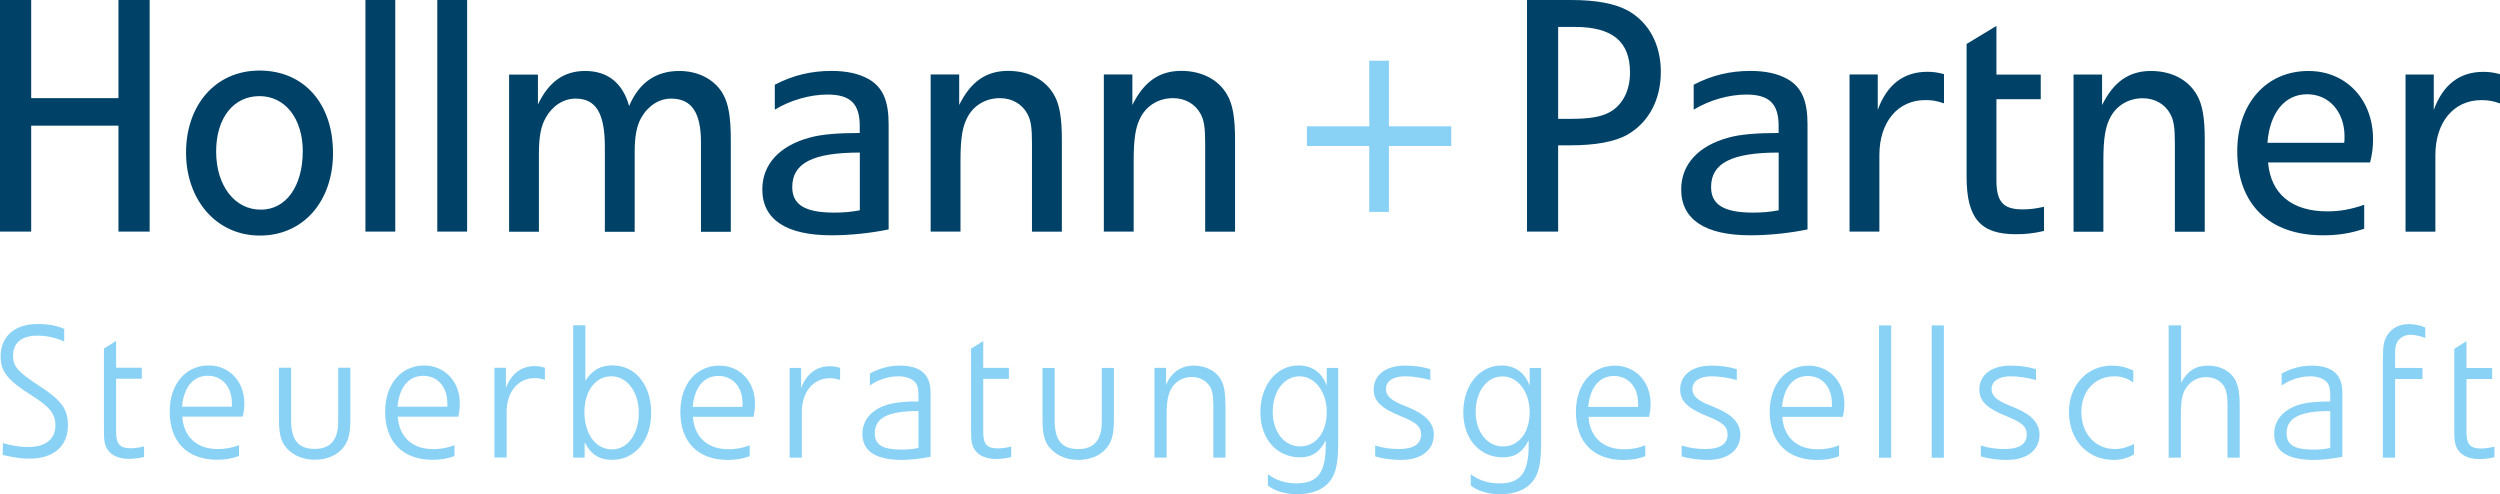
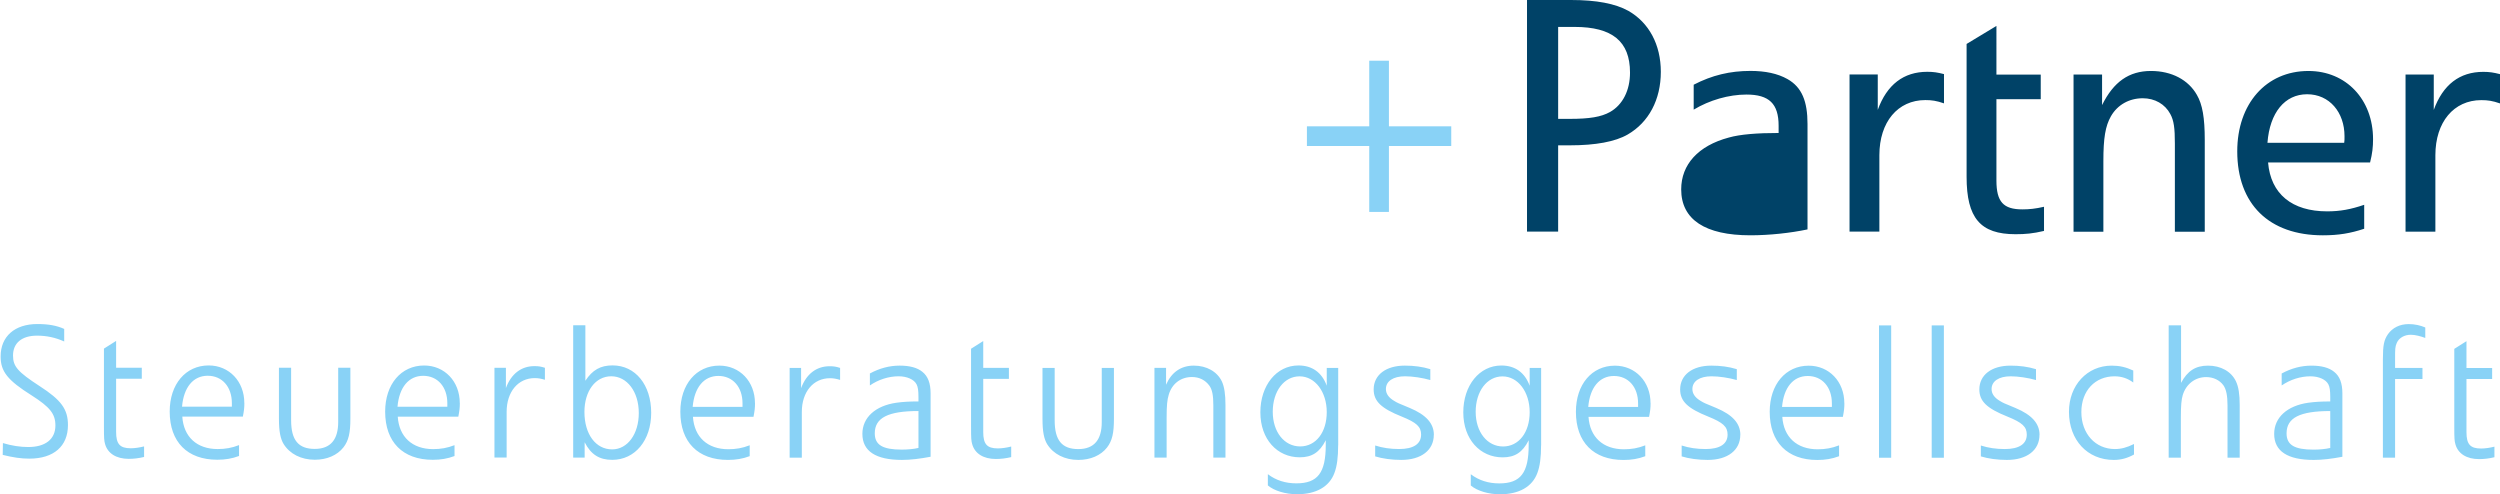
<svg xmlns="http://www.w3.org/2000/svg" id="Ebene_2" viewBox="0 0 480.12 94.93">
  <defs>
    <style>.cls-1{fill:#89d2f6;}.cls-1,.cls-2{stroke-width:0px;}.cls-2{fill:#004267;}</style>
  </defs>
  <g id="Ebene_1-2">
-     <path class="cls-2" d="m480.12,19.85v-5.61c-1.26-.32-2.02-.44-3.21-.44-4.54,0-7.75,2.46-9.51,7.31v-6.8h-5.42v30.18h5.73v-14.68c0-6.36,3.53-10.58,8.82-10.58,1.26,0,2.14.13,3.59.63m-29.86,6.3c0,.57,0,.95-.06,1.26h-14.74c.44-5.8,3.34-9.32,7.62-9.32s7.18,3.46,7.18,8.06m5.48.57c0-7.62-5.17-13.1-12.41-13.1-8.13,0-13.67,6.3-13.67,15.43,0,10.14,6.11,16.13,16.44,16.13,3.02,0,5.29-.38,7.94-1.26v-4.6c-2.58.88-4.6,1.26-7.12,1.26-6.74,0-10.84-3.34-11.34-9.39h19.59c.44-1.76.57-2.96.57-4.47m-32.32,17.77v-17.64c0-4.22-.44-6.8-1.51-8.63-1.64-2.9-4.85-4.6-8.82-4.6-4.22,0-7.18,2.08-9.39,6.55v-5.86h-5.48v30.18h5.73v-13.54c0-4.47.38-6.74,1.45-8.63,1.26-2.21,3.53-3.46,6.11-3.46,2.33,0,4.28,1.13,5.29,3.02.69,1.26.88,2.71.88,5.67v16.95h5.73Zm-30.87-.13v-4.66c-1.64.38-2.84.5-4.16.5-3.65,0-4.98-1.45-4.98-5.54v-15.62h8.51v-4.72h-8.51V4.98l-5.73,3.46v25.51c0,7.94,2.65,11.03,9.39,11.03,1.95,0,3.34-.13,5.48-.63m-19.21-24.51v-5.61c-1.26-.32-2.02-.44-3.21-.44-4.54,0-7.75,2.46-9.51,7.31v-6.8h-5.42v30.18h5.73v-14.68c0-6.36,3.53-10.58,8.82-10.58,1.26,0,2.14.13,3.59.63m-31.75,20.54c-1.7.31-3.09.44-4.91.44-5.61,0-8.07-1.51-8.07-4.91,0-4.6,3.97-6.62,12.98-6.62v11.09Zm5.54,3.65v-20.22c0-4.35-1.07-7.06-3.84-8.63-1.89-1.07-4.28-1.57-7.12-1.57-3.91,0-7.37.82-10.9,2.65v4.79c3.03-1.83,6.74-2.9,10.14-2.9,4.35,0,6.17,1.76,6.17,5.99v1.39c-4.09,0-7.37.25-9.58.88-5.86,1.57-9.13,5.17-9.13,9.95,0,5.8,4.6,8.82,13.29,8.82,3.65,0,7.69-.44,10.96-1.13m-34.08-30.11c0,3.4-1.39,6.17-3.84,7.56-1.7.95-3.91,1.32-7.75,1.32h-2.21V5.17h3.15c7.24,0,10.65,2.77,10.65,8.76m5.92-.13c0-5.23-2.27-9.45-6.24-11.72-2.52-1.39-6.11-2.08-11.02-2.08h-8.44v44.48h5.98v-16.57h2.27c4.91,0,8.69-.69,11.09-2.08,4.03-2.33,6.36-6.68,6.36-12.03" />
+     <path class="cls-2" d="m480.12,19.85v-5.61c-1.26-.32-2.02-.44-3.21-.44-4.54,0-7.75,2.46-9.51,7.31v-6.8h-5.42v30.18h5.73v-14.68c0-6.36,3.53-10.58,8.82-10.58,1.26,0,2.14.13,3.59.63m-29.86,6.3c0,.57,0,.95-.06,1.26h-14.74c.44-5.8,3.34-9.32,7.62-9.32s7.18,3.46,7.18,8.06m5.48.57c0-7.62-5.17-13.1-12.41-13.1-8.13,0-13.67,6.3-13.67,15.43,0,10.14,6.11,16.13,16.44,16.13,3.02,0,5.29-.38,7.94-1.26v-4.6c-2.58.88-4.6,1.26-7.12,1.26-6.74,0-10.84-3.34-11.34-9.39h19.59c.44-1.76.57-2.96.57-4.47m-32.32,17.77v-17.64c0-4.22-.44-6.8-1.51-8.63-1.64-2.9-4.85-4.6-8.82-4.6-4.22,0-7.18,2.08-9.39,6.55v-5.86h-5.48v30.18h5.73v-13.54c0-4.47.38-6.74,1.45-8.63,1.26-2.21,3.53-3.46,6.11-3.46,2.33,0,4.28,1.13,5.29,3.02.69,1.26.88,2.71.88,5.67v16.95h5.73Zm-30.87-.13v-4.66c-1.64.38-2.84.5-4.16.5-3.65,0-4.98-1.45-4.98-5.54v-15.62h8.51v-4.72h-8.51V4.98l-5.73,3.46v25.51c0,7.94,2.65,11.03,9.39,11.03,1.95,0,3.34-.13,5.48-.63m-19.21-24.51v-5.61c-1.26-.32-2.02-.44-3.21-.44-4.54,0-7.75,2.46-9.51,7.31v-6.8h-5.42v30.18h5.73v-14.68c0-6.36,3.53-10.58,8.82-10.58,1.26,0,2.14.13,3.59.63m-31.75,20.54v11.09Zm5.54,3.65v-20.22c0-4.35-1.07-7.06-3.84-8.63-1.89-1.07-4.28-1.57-7.12-1.57-3.91,0-7.37.82-10.9,2.65v4.79c3.03-1.83,6.74-2.9,10.14-2.9,4.35,0,6.17,1.76,6.17,5.99v1.39c-4.09,0-7.37.25-9.58.88-5.86,1.57-9.13,5.17-9.13,9.95,0,5.8,4.6,8.82,13.29,8.82,3.65,0,7.69-.44,10.96-1.13m-34.08-30.11c0,3.4-1.39,6.17-3.84,7.56-1.7.95-3.91,1.32-7.75,1.32h-2.21V5.17h3.15c7.24,0,10.65,2.77,10.65,8.76m5.92-.13c0-5.23-2.27-9.45-6.24-11.72-2.52-1.39-6.11-2.08-11.02-2.08h-8.44v44.48h5.98v-16.57h2.27c4.91,0,8.69-.69,11.09-2.08,4.03-2.33,6.36-6.68,6.36-12.03" />
    <polygon class="cls-1" points="278.71 28.04 278.71 24.26 266.74 24.26 266.74 11.66 262.96 11.66 262.96 24.26 250.99 24.26 250.99 28.04 262.96 28.04 262.96 40.7 266.74 40.7 266.74 28.04 278.71 28.04" />
-     <path class="cls-2" d="m237.19,44.48v-17.64c0-4.22-.44-6.8-1.51-8.63-1.64-2.9-4.85-4.6-8.82-4.6-4.22,0-7.18,2.08-9.39,6.55v-5.86h-5.48v30.18h5.73v-13.54c0-4.47.38-6.74,1.45-8.63,1.26-2.21,3.53-3.46,6.11-3.46,2.33,0,4.28,1.13,5.29,3.02.69,1.26.88,2.71.88,5.67v16.95h5.73Zm-33.26,0v-17.64c0-4.22-.44-6.8-1.51-8.63-1.64-2.9-4.85-4.6-8.82-4.6-4.22,0-7.18,2.08-9.39,6.55v-5.86h-5.48v30.18h5.73v-13.54c0-4.47.38-6.74,1.45-8.63,1.26-2.21,3.53-3.46,6.11-3.46,2.33,0,4.28,1.13,5.29,3.02.69,1.26.88,2.71.88,5.67v16.95h5.73Zm-38.81-4.09c-1.7.31-3.09.44-4.91.44-5.61,0-8.06-1.51-8.06-4.91,0-4.6,3.97-6.62,12.98-6.62v11.09Zm5.54,3.65v-20.22c0-4.35-1.07-7.06-3.84-8.63-1.89-1.07-4.28-1.57-7.12-1.57-3.91,0-7.37.82-10.9,2.65v4.79c3.02-1.83,6.74-2.9,10.14-2.9,4.35,0,6.17,1.76,6.17,5.99v1.39c-4.1,0-7.37.25-9.58.88-5.86,1.57-9.13,5.17-9.13,9.95,0,5.8,4.6,8.82,13.29,8.82,3.65,0,7.69-.44,10.96-1.13m-30.3.44v-17.58c0-4.47-.44-6.99-1.51-8.88-1.57-2.77-4.72-4.41-8.38-4.41-4.54,0-7.75,2.27-9.64,6.74-1.2-4.35-4.03-6.74-8.44-6.74-4.1,0-6.99,2.08-9.07,6.43v-5.73h-5.54v30.18h5.73v-14.99c0-3.28.38-5.29,1.32-6.93,1.26-2.27,3.4-3.65,5.73-3.65,3.91,0,5.61,2.83,5.61,9.26v16.32h5.73v-15.31c0-3.02.38-4.98,1.2-6.49,1.32-2.39,3.46-3.78,5.8-3.78,3.91,0,5.73,2.65,5.73,8.38v17.2h5.73ZM89.71,0h-5.73v44.48h5.73V0Zm-13.8,0h-5.73v44.48h5.73V0Zm-17.77,29.11c0,6.62-3.21,11.15-8,11.15-5.04.06-8.63-4.6-8.63-11.15s3.4-10.65,8.32-10.65,8.32,4.28,8.32,10.65m5.8.25c0-9.51-5.61-15.81-14.11-15.81s-14.11,6.68-14.11,15.75,5.8,15.94,14.18,15.94,14.05-6.62,14.05-15.88m-35.22,15.12V0h-5.99v18.84H5.99V0H0v44.48h5.99v-20.35h16.76v20.35h5.99Z" />
    <path class="cls-1" d="m479.05,87.8v-2.02c-.86.22-1.8.36-2.56.36-2.09,0-2.81-.83-2.81-3.13v-10.22h4.93v-2.12h-4.93v-5.15l-2.34,1.48v14.98c0,2.34.04,2.7.22,3.35.5,1.8,2.16,2.84,4.54,2.84.97,0,1.91-.11,2.95-.36m-13.28-22.9v-2.02c-.94-.4-2.02-.65-3.17-.65-1.76,0-3.13.72-4,1.94-.76,1.12-.97,2.09-.97,4.82v18.9h2.34v-15.12h5.26v-2.12h-5.26v-1.66c0-1.98,0-2.38.32-3.13.43-1.01,1.51-1.58,2.7-1.58.86,0,1.91.29,2.77.61m-18.25,21.13c-.9.22-2.12.32-3.2.32-3.67,0-5.18-.9-5.18-3.13,0-2.99,2.56-4.28,8.39-4.28v7.09Zm2.34,1.69v-12.17c0-1.94-.5-3.28-1.58-4.14-.97-.79-2.41-1.19-4.36-1.19s-3.85.5-5.72,1.51v2.3c1.62-1.12,3.6-1.76,5.51-1.76,1.62,0,2.99.61,3.46,1.55.25.5.36,1.12.36,2.45v.83c-1.73,0-2.95.07-4.25.25-4.03.58-6.52,2.84-6.52,5.98,0,3.31,2.56,5,7.6,5,1.62,0,3.46-.22,5.51-.61m-19.73.18v-10.12c0-2.05-.22-3.49-.72-4.54-.9-1.91-2.92-3.02-5.36-3.02s-3.96,1.04-5.18,3.31v-11.05h-2.38v25.42h2.34v-7.7c0-2.38.11-3.46.36-4.32.65-2.12,2.38-3.46,4.5-3.46,1.37,0,2.59.58,3.31,1.58.54.76.79,1.98.79,3.85v10.04h2.34Zm-20.3-.61v-2.02c-1.37.68-2.48.97-3.67.97-3.74,0-6.44-2.95-6.44-7.09s2.66-6.88,6.37-6.88c1.37,0,2.52.4,3.6,1.19v-2.3c-1.4-.65-2.63-.94-4.14-.94-4.72,0-8.21,3.78-8.21,8.86,0,5.44,3.56,9.25,8.6,9.25,1.37,0,2.59-.32,3.89-1.04m-18.14-3.78c0-2.2-1.51-3.85-4.61-5.15-2.45-1.01-2.3-.94-3.02-1.37-1.04-.61-1.58-1.37-1.58-2.27,0-1.51,1.4-2.45,3.67-2.45,1.44,0,3.35.29,4.86.72v-2.09c-1.55-.47-3.13-.68-4.9-.68-3.64,0-5.98,1.8-5.98,4.57,0,2.27,1.44,3.64,5.4,5.22,2.84,1.15,3.71,1.94,3.71,3.46,0,1.8-1.48,2.77-4.21,2.77-1.69,0-3.2-.22-4.61-.68v2.09c1.37.43,3.2.68,5,.68,3.85,0,6.26-1.87,6.26-4.82m-18.36-21.02h-2.34v25.42h2.34v-25.42Zm-10.12,0h-2.34v25.42h2.34v-25.42Zm-11.38,15.66h-9.58c.32-3.74,2.16-5.94,4.93-5.94s4.64,2.12,4.64,5.26v.68Zm2.38-.72c0-4.14-2.92-7.2-6.84-7.2-4.43,0-7.49,3.6-7.49,8.86,0,5.83,3.38,9.25,9.14,9.25,1.55,0,2.84-.22,4.18-.72v-2.09c-1.37.54-2.66.76-4.1.76-4,0-6.55-2.34-6.8-6.23h11.63c.22-1.15.29-1.69.29-2.63m-19.98,6.08c0-2.2-1.51-3.85-4.61-5.15-2.45-1.01-2.3-.94-3.02-1.37-1.04-.61-1.58-1.37-1.58-2.27,0-1.51,1.4-2.45,3.67-2.45,1.44,0,3.35.29,4.86.72v-2.09c-1.55-.47-3.13-.68-4.9-.68-3.64,0-5.98,1.8-5.98,4.57,0,2.27,1.44,3.64,5.4,5.22,2.84,1.15,3.71,1.94,3.71,3.46,0,1.8-1.48,2.77-4.21,2.77-1.69,0-3.2-.22-4.61-.68v2.09c1.37.43,3.2.68,5,.68,3.85,0,6.26-1.87,6.26-4.82m-19.62-5.36h-9.58c.32-3.74,2.16-5.94,4.93-5.94s4.64,2.12,4.64,5.26v.68Zm2.38-.72c0-4.14-2.92-7.2-6.84-7.2-4.43,0-7.49,3.6-7.49,8.86,0,5.83,3.38,9.25,9.14,9.25,1.55,0,2.84-.22,4.18-.72v-2.09c-1.37.54-2.66.76-4.1.76-4,0-6.55-2.34-6.8-6.23h11.63c.22-1.15.29-1.69.29-2.63m-23.22,1.73c0,3.89-2.09,6.59-5.11,6.59s-5.26-2.74-5.26-6.66,2.16-6.8,5.15-6.8,5.22,2.99,5.22,6.88m2.2,6.37v-14.87h-2.2v3.42c-.94-2.56-2.81-3.89-5.44-3.89-4.21,0-7.31,3.82-7.31,9s3.24,8.64,7.56,8.64c2.34,0,3.82-.94,5-3.28v.9c0,5.36-1.55,7.38-5.65,7.38-2.09,0-3.92-.58-5.47-1.76v2.16c1.22,1.04,3.42,1.69,5.62,1.69,3.64,0,6.19-1.44,7.16-4.07.5-1.3.72-3.02.72-5.33m-20.59-2.02c0-2.2-1.51-3.85-4.61-5.15-2.45-1.01-2.3-.94-3.02-1.37-1.04-.61-1.58-1.37-1.58-2.27,0-1.51,1.4-2.45,3.67-2.45,1.44,0,3.35.29,4.86.72v-2.09c-1.55-.47-3.13-.68-4.9-.68-3.64,0-5.98,1.8-5.98,4.57,0,2.27,1.44,3.64,5.4,5.22,2.84,1.15,3.71,1.94,3.71,3.46,0,1.8-1.48,2.77-4.21,2.77-1.69,0-3.2-.22-4.61-.68v2.09c1.37.43,3.2.68,5,.68,3.85,0,6.26-1.87,6.26-4.82m-20.56-4.36c0,3.89-2.09,6.59-5.11,6.59s-5.26-2.74-5.26-6.66,2.16-6.8,5.15-6.8,5.22,2.99,5.22,6.88m2.2,6.37v-14.87h-2.2v3.42c-.94-2.56-2.81-3.89-5.44-3.89-4.21,0-7.31,3.82-7.31,9s3.24,8.64,7.56,8.64c2.34,0,3.82-.94,5-3.28v.9c0,5.36-1.55,7.38-5.65,7.38-2.09,0-3.92-.58-5.47-1.76v2.16c1.22,1.04,3.42,1.69,5.62,1.69,3.64,0,6.19-1.44,7.16-4.07.5-1.3.72-3.02.72-5.33m-21.64,2.38v-10.12c0-2.05-.22-3.49-.68-4.5-.9-1.91-2.95-3.06-5.4-3.06s-4.28,1.26-5.33,3.67v-3.24h-2.23v17.24h2.34v-7.7c0-2.27.11-3.42.4-4.36.61-2.12,2.3-3.42,4.46-3.42,1.4,0,2.56.58,3.35,1.66.54.76.76,1.84.76,3.78v10.04h2.34Zm-21.42-7.45v-9.79h-2.34v10.44c0,3.24-1.37,5.15-4.5,5.15s-4.54-1.66-4.54-5.51v-10.08h-2.34v9.79c0,2.45.29,3.85.9,4.86,1.19,1.91,3.38,3.02,5.98,3.02,2.34,0,4.32-.86,5.51-2.38,1.01-1.3,1.33-2.81,1.33-5.51m-19.73,7.34v-2.02c-.86.22-1.8.36-2.56.36-2.09,0-2.81-.83-2.81-3.13v-10.22h4.93v-2.12h-4.93v-5.15l-2.34,1.48v14.98c0,2.34.04,2.7.22,3.35.5,1.8,2.16,2.84,4.54,2.84.97,0,1.91-.11,2.95-.36m-17.82-1.76c-.9.22-2.12.32-3.2.32-3.67,0-5.18-.9-5.18-3.13,0-2.99,2.56-4.28,8.39-4.28v7.09Zm2.34,1.69v-12.17c0-1.94-.5-3.28-1.58-4.14-.97-.79-2.41-1.19-4.36-1.19s-3.85.5-5.72,1.51v2.3c1.62-1.12,3.6-1.76,5.51-1.76,1.62,0,2.99.61,3.46,1.55.25.5.36,1.12.36,2.45v.83c-1.73,0-2.95.07-4.25.25-4.03.58-6.52,2.84-6.52,5.98,0,3.31,2.56,5,7.6,5,1.62,0,3.46-.22,5.51-.61m-17.39-14.76v-2.3c-.79-.25-1.22-.32-2.02-.32-2.52,0-4.46,1.48-5.47,4.21v-3.89h-2.2v17.24h2.34v-8.78c0-3.85,2.2-6.48,5.4-6.48.72,0,1.22.11,1.94.32m-18.72,5.18h-9.58c.32-3.74,2.16-5.94,4.93-5.94s4.64,2.12,4.64,5.26v.68Zm2.38-.72c0-4.14-2.92-7.2-6.84-7.2-4.43,0-7.49,3.6-7.49,8.86,0,5.83,3.38,9.25,9.14,9.25,1.55,0,2.84-.22,4.18-.72v-2.09c-1.37.54-2.66.76-4.1.76-4,0-6.55-2.34-6.8-6.23h11.63c.22-1.15.29-1.69.29-2.63m-22.32,1.91c0,4.03-2.16,6.98-5.11,6.98-3.17,0-5.33-2.92-5.33-7.2,0-4,2.12-6.84,5.15-6.84s5.29,2.95,5.29,7.06m2.38-.04c0-5.36-3.02-9.11-7.42-9.11-2.3,0-3.85.86-5.22,2.95v-10.66h-2.34v25.42h2.2v-2.95c1.19,2.34,2.81,3.38,5.29,3.38,4.39,0,7.49-3.74,7.49-9.04m-20.41-6.34v-2.3c-.79-.25-1.22-.32-2.02-.32-2.52,0-4.46,1.48-5.47,4.21v-3.89h-2.2v17.24h2.34v-8.78c0-3.85,2.2-6.48,5.4-6.48.72,0,1.22.11,1.94.32m-18.72,5.18h-9.58c.32-3.74,2.16-5.94,4.93-5.94s4.64,2.12,4.64,5.26v.68Zm2.38-.72c0-4.14-2.92-7.2-6.84-7.2-4.43,0-7.49,3.6-7.49,8.86,0,5.83,3.38,9.25,9.14,9.25,1.55,0,2.84-.22,4.18-.72v-2.09c-1.37.54-2.66.76-4.1.76-4,0-6.55-2.34-6.8-6.23h11.63c.22-1.15.29-1.69.29-2.63m-21.02,3.02v-9.79h-2.34v10.44c0,3.24-1.37,5.15-4.5,5.15s-4.54-1.66-4.54-5.51v-10.08h-2.34v9.79c0,2.45.29,3.85.9,4.86,1.19,1.91,3.38,3.02,5.98,3.02,2.34,0,4.32-.86,5.51-2.38,1.01-1.3,1.33-2.81,1.33-5.51m-22.75-2.3h-9.58c.32-3.74,2.16-5.94,4.93-5.94s4.64,2.12,4.64,5.26v.68Zm2.38-.72c0-4.14-2.92-7.2-6.84-7.2-4.43,0-7.49,3.6-7.49,8.86,0,5.83,3.38,9.25,9.14,9.25,1.55,0,2.84-.22,4.18-.72v-2.09c-1.37.54-2.66.76-4.1.76-4,0-6.55-2.34-6.8-6.23h11.63c.22-1.15.29-1.69.29-2.63m-19.26,10.37v-2.02c-.86.22-1.8.36-2.56.36-2.09,0-2.81-.83-2.81-3.13v-10.22h4.93v-2.12h-4.93v-5.15l-2.34,1.48v14.98c0,2.34.04,2.7.22,3.35.5,1.8,2.16,2.84,4.54,2.84.97,0,1.91-.11,2.95-.36m-14.62-6.12c0-3.06-1.3-4.82-5.44-7.49-4.21-2.74-5.11-3.78-5.11-5.87,0-2.41,1.69-3.82,4.61-3.82,1.84,0,3.53.36,5.22,1.12v-2.41c-1.44-.65-3.02-.94-5.15-.94-4.36,0-7.06,2.38-7.06,6.23,0,2.88,1.33,4.57,5.98,7.49,3.49,2.23,4.54,3.53,4.54,5.76,0,2.63-1.91,4.14-5.22,4.14-1.51,0-3.2-.25-4.86-.76l-.04,2.27c2.05.5,3.49.72,5.11.72,4.68,0,7.42-2.38,7.42-6.44" />
  </g>
</svg>